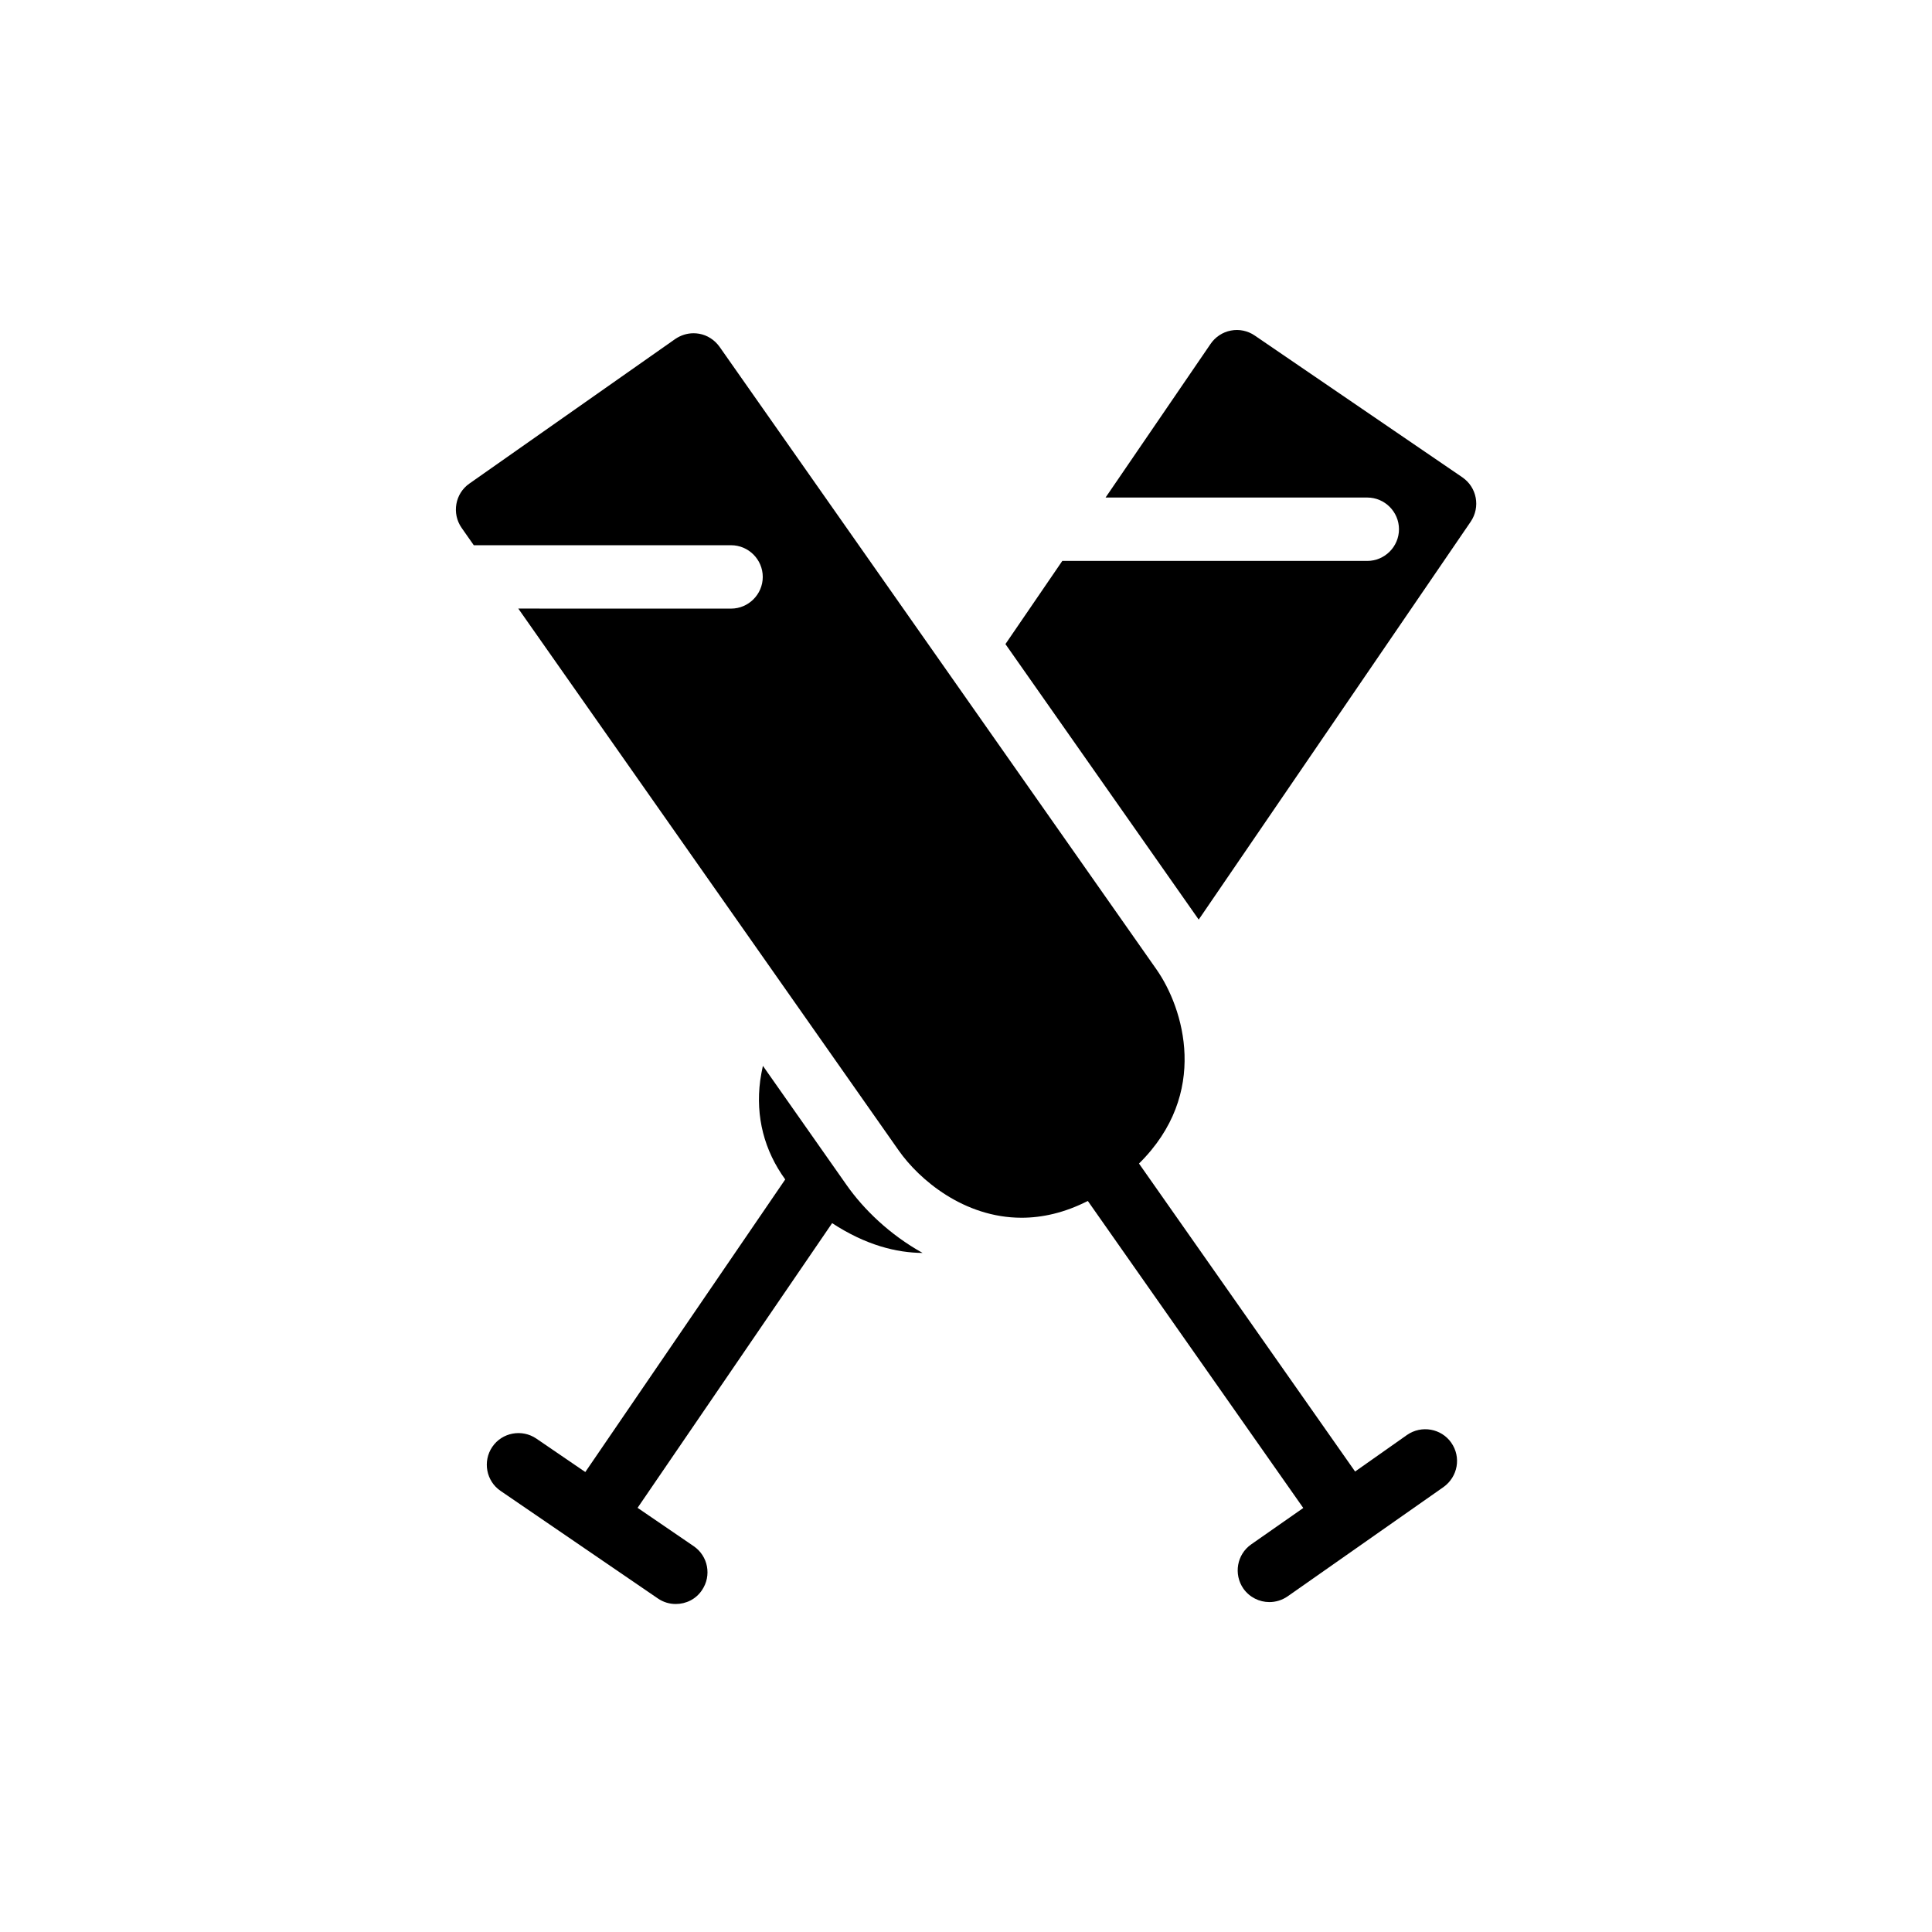
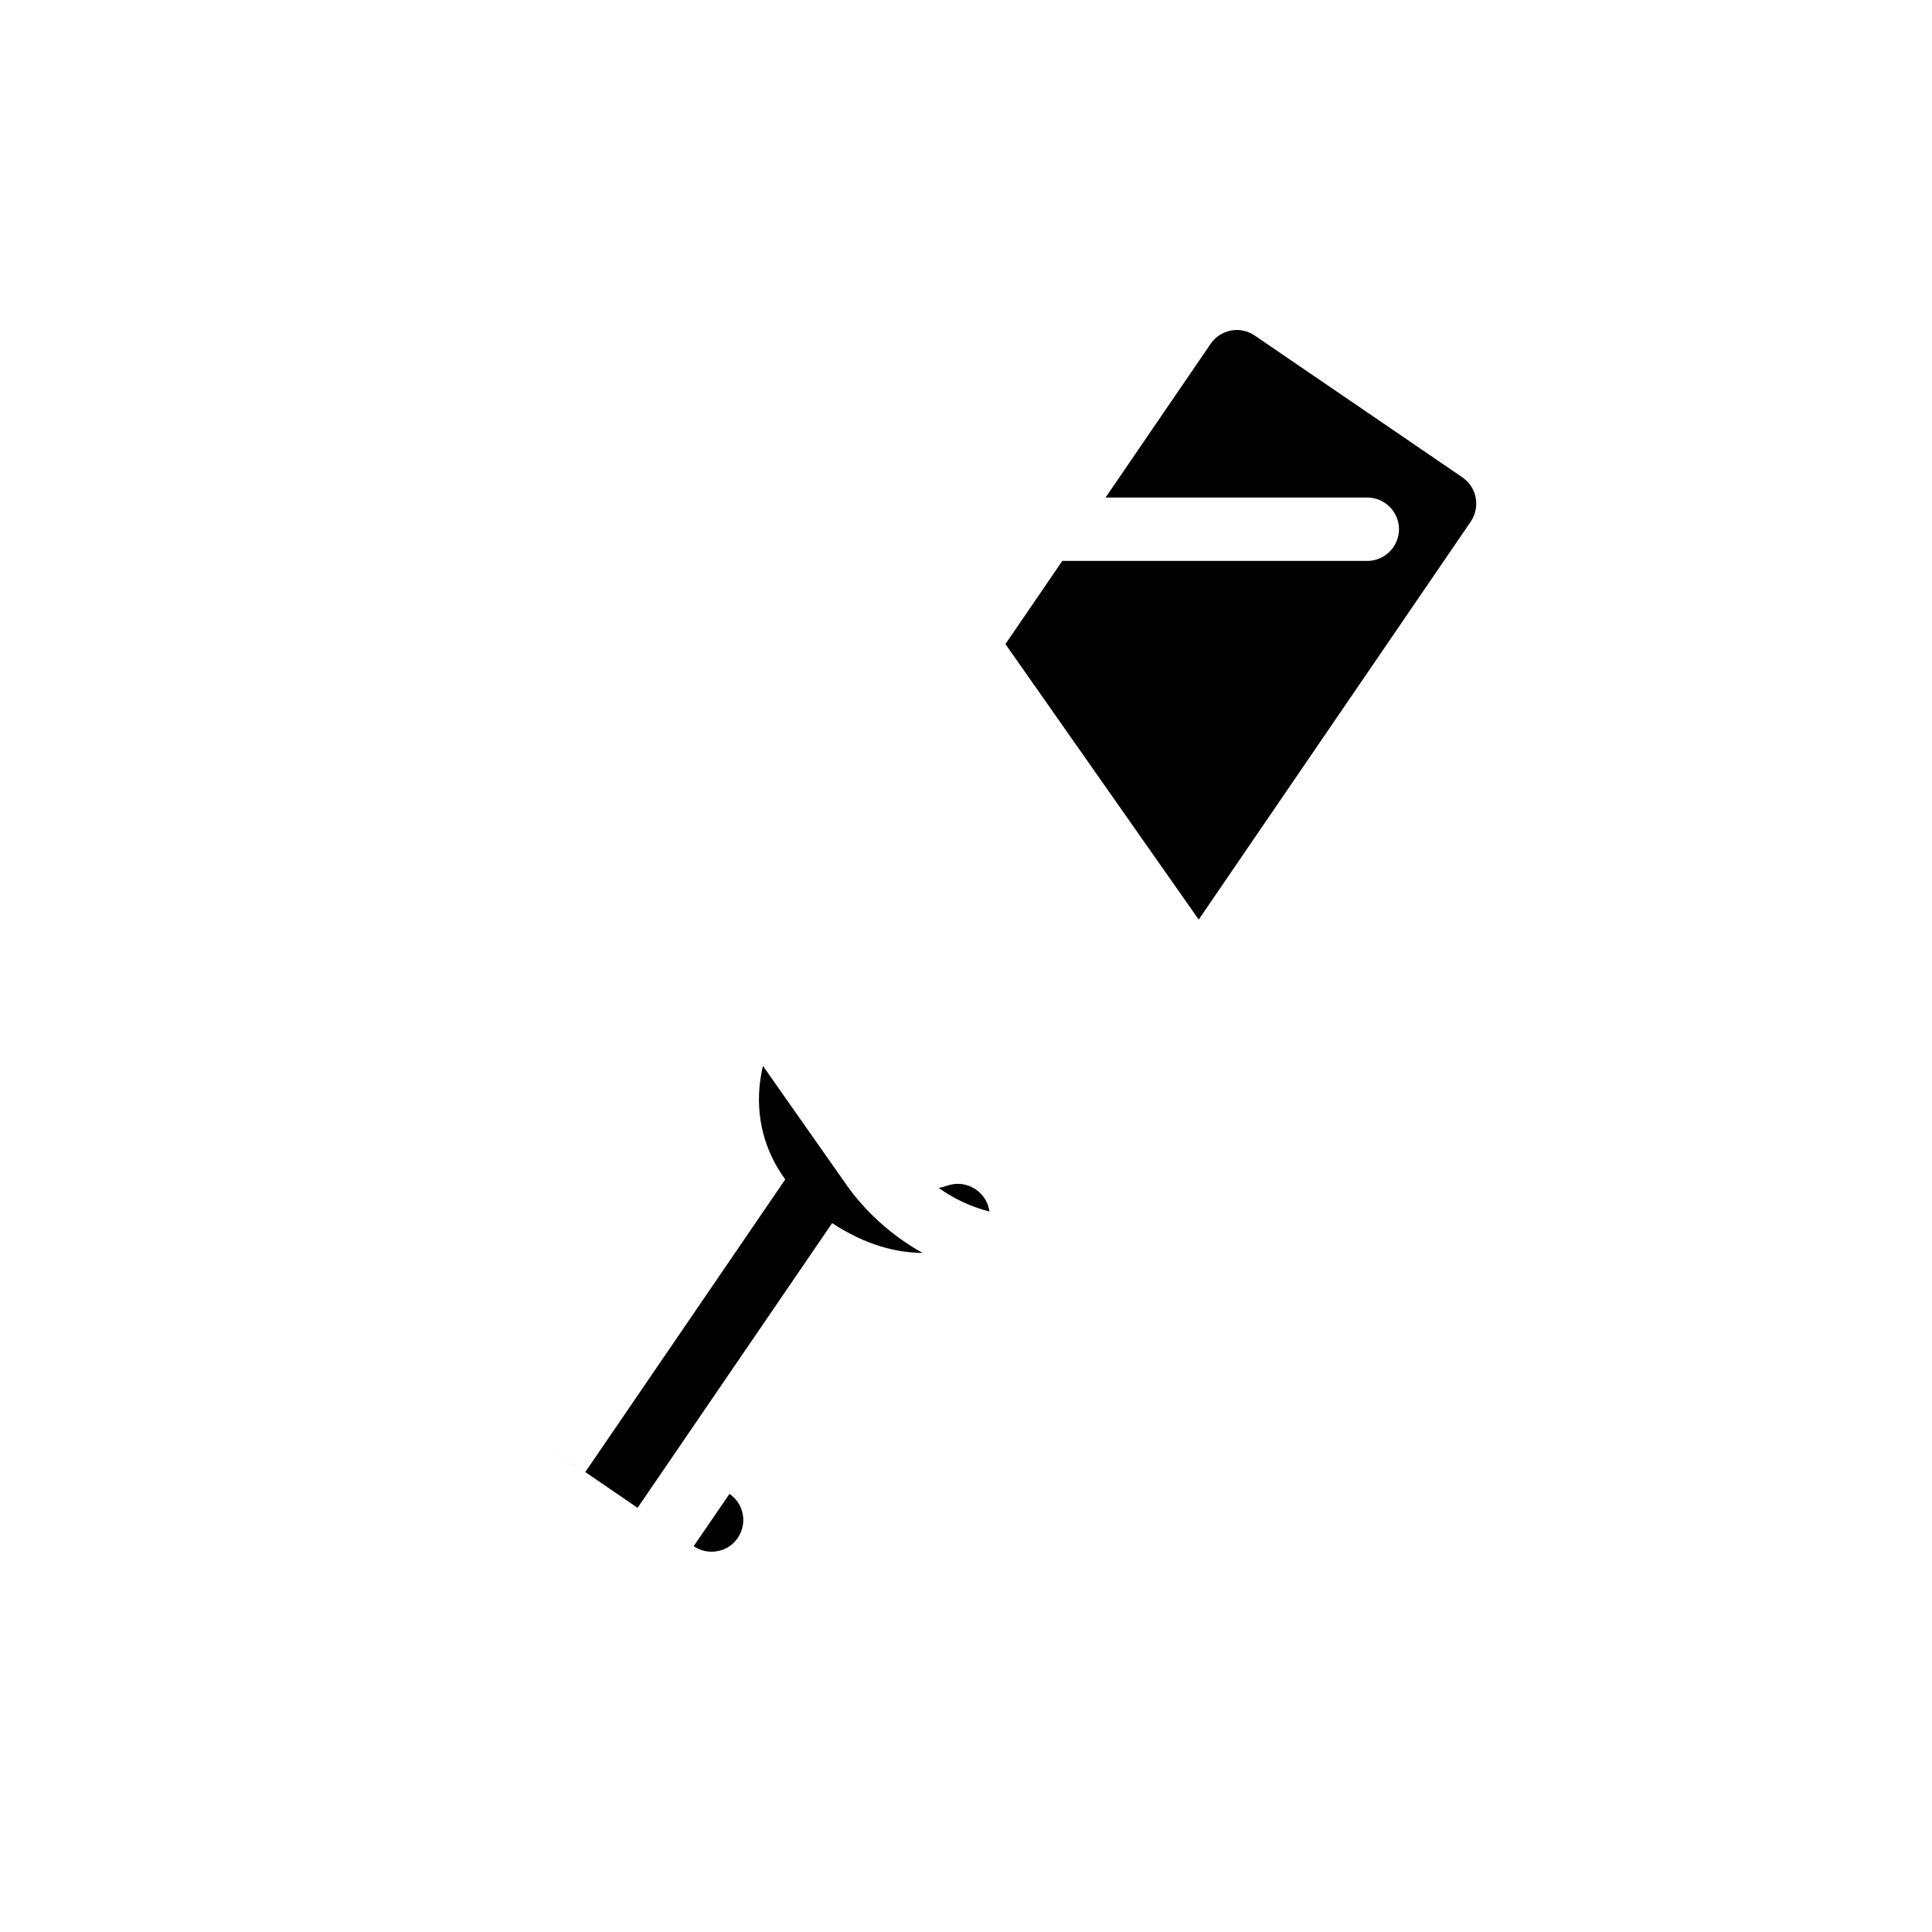
<svg xmlns="http://www.w3.org/2000/svg" fill="#000000" width="800px" height="800px" version="1.1" viewBox="144 144 512 512">
  <g>
    <path d="m395.13 458.19c-0.797 0.25-1.555 0.461-2.352 0.629 3.82 2.731 8.355 4.953 13.434 6.254-0.082-0.547-0.211-1.09-0.379-1.637-1.551-4.406-6.336-6.758-10.703-5.246z" />
-     <path d="m528.6 526.33c-2.644-3.777-7.894-4.703-11.715-2.059l-13.77 9.699-57.27-81.617c18.809-18.559 11.84-41.188 4.617-51.473l-115.79-165c-1.301-1.805-3.234-3.066-5.414-3.441-0.504-0.082-0.965-0.125-1.469-0.125-1.723 0-3.402 0.547-4.828 1.512l-54.578 38.332c-3.777 2.644-4.703 7.894-2.059 11.715l3.234 4.617h68.184c4.617 0 8.398 3.777 8.398 8.398 0 4.617-3.777 8.398-8.398 8.398l-56.387-0.008 100.8 143.59c5.414 7.727 17.297 17.844 32.578 17.844 5.457 0 11.379-1.301 17.551-4.449l57.098 81.367-13.812 9.652c-3.777 2.644-4.703 7.894-2.059 11.715 1.637 2.309 4.242 3.57 6.887 3.57 1.68 0 3.359-0.504 4.828-1.512l41.312-28.969c3.82-2.731 4.742-7.938 2.059-11.758z" />
    <path d="m531.58 270.52-55.086-37.617c-1.848-1.258-4.113-1.723-6.297-1.301-2.184 0.418-4.113 1.68-5.375 3.527l-27.836 40.723h69.359c4.617 0 8.398 3.777 8.398 8.398 0 4.617-3.777 8.398-8.398 8.398l-80.82-0.004-15.074 22.043 51.219 73.012 72.086-105.46c2.609-3.863 1.645-9.07-2.176-11.715z" />
-     <path d="m327.83 553.75-14.863-10.16 51.555-75.445c8.984 5.879 17.129 7.852 23.973 7.894-8.691-4.828-15.617-11.547-20.152-18.012l-22.168-31.57c-0.293 1.258-0.504 2.562-0.715 3.906-1.258 9.613 1.09 18.559 6.633 26.199l-52.98 77.539-12.973-8.859c-3.82-2.602-9.07-1.637-11.672 2.184-2.602 3.82-1.637 9.07 2.184 11.672l41.691 28.508c1.469 1.008 3.106 1.469 4.746 1.469 2.688 0 5.332-1.258 6.926-3.652 2.644-3.863 1.637-9.07-2.184-11.672z" />
+     <path d="m327.83 553.75-14.863-10.16 51.555-75.445c8.984 5.879 17.129 7.852 23.973 7.894-8.691-4.828-15.617-11.547-20.152-18.012l-22.168-31.57c-0.293 1.258-0.504 2.562-0.715 3.906-1.258 9.613 1.09 18.559 6.633 26.199l-52.98 77.539-12.973-8.859l41.691 28.508c1.469 1.008 3.106 1.469 4.746 1.469 2.688 0 5.332-1.258 6.926-3.652 2.644-3.863 1.637-9.07-2.184-11.672z" />
  </g>
</svg>